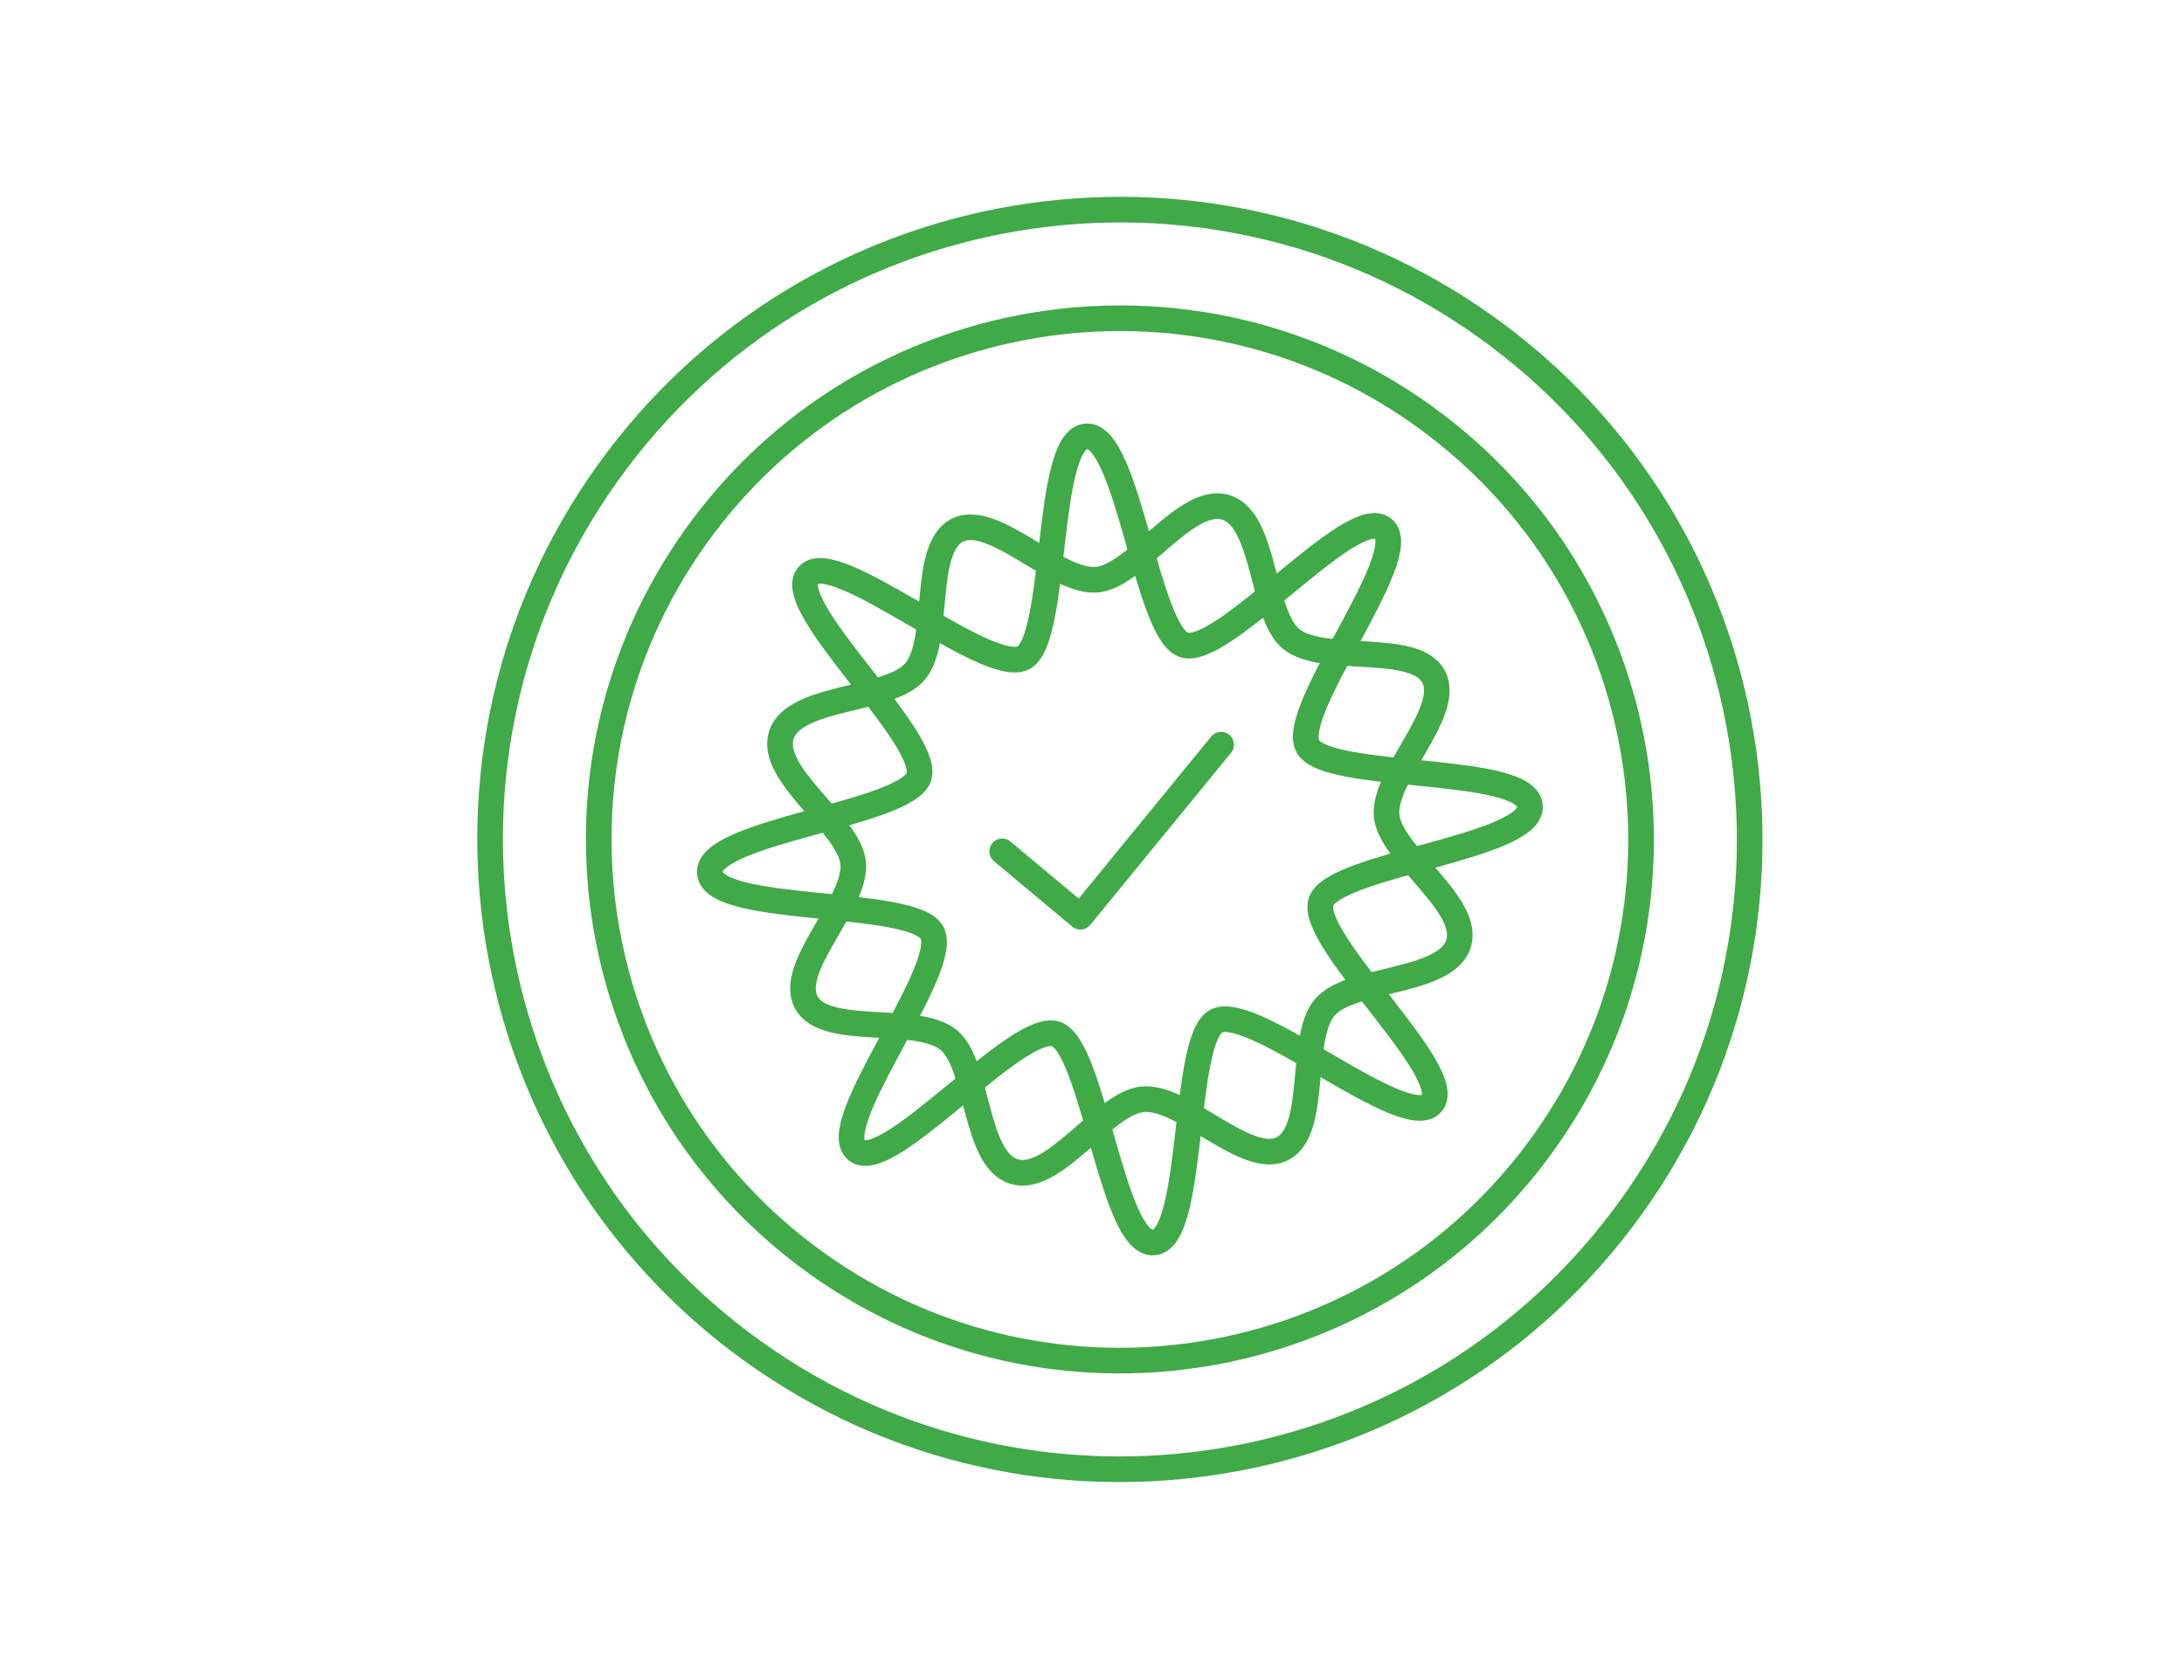
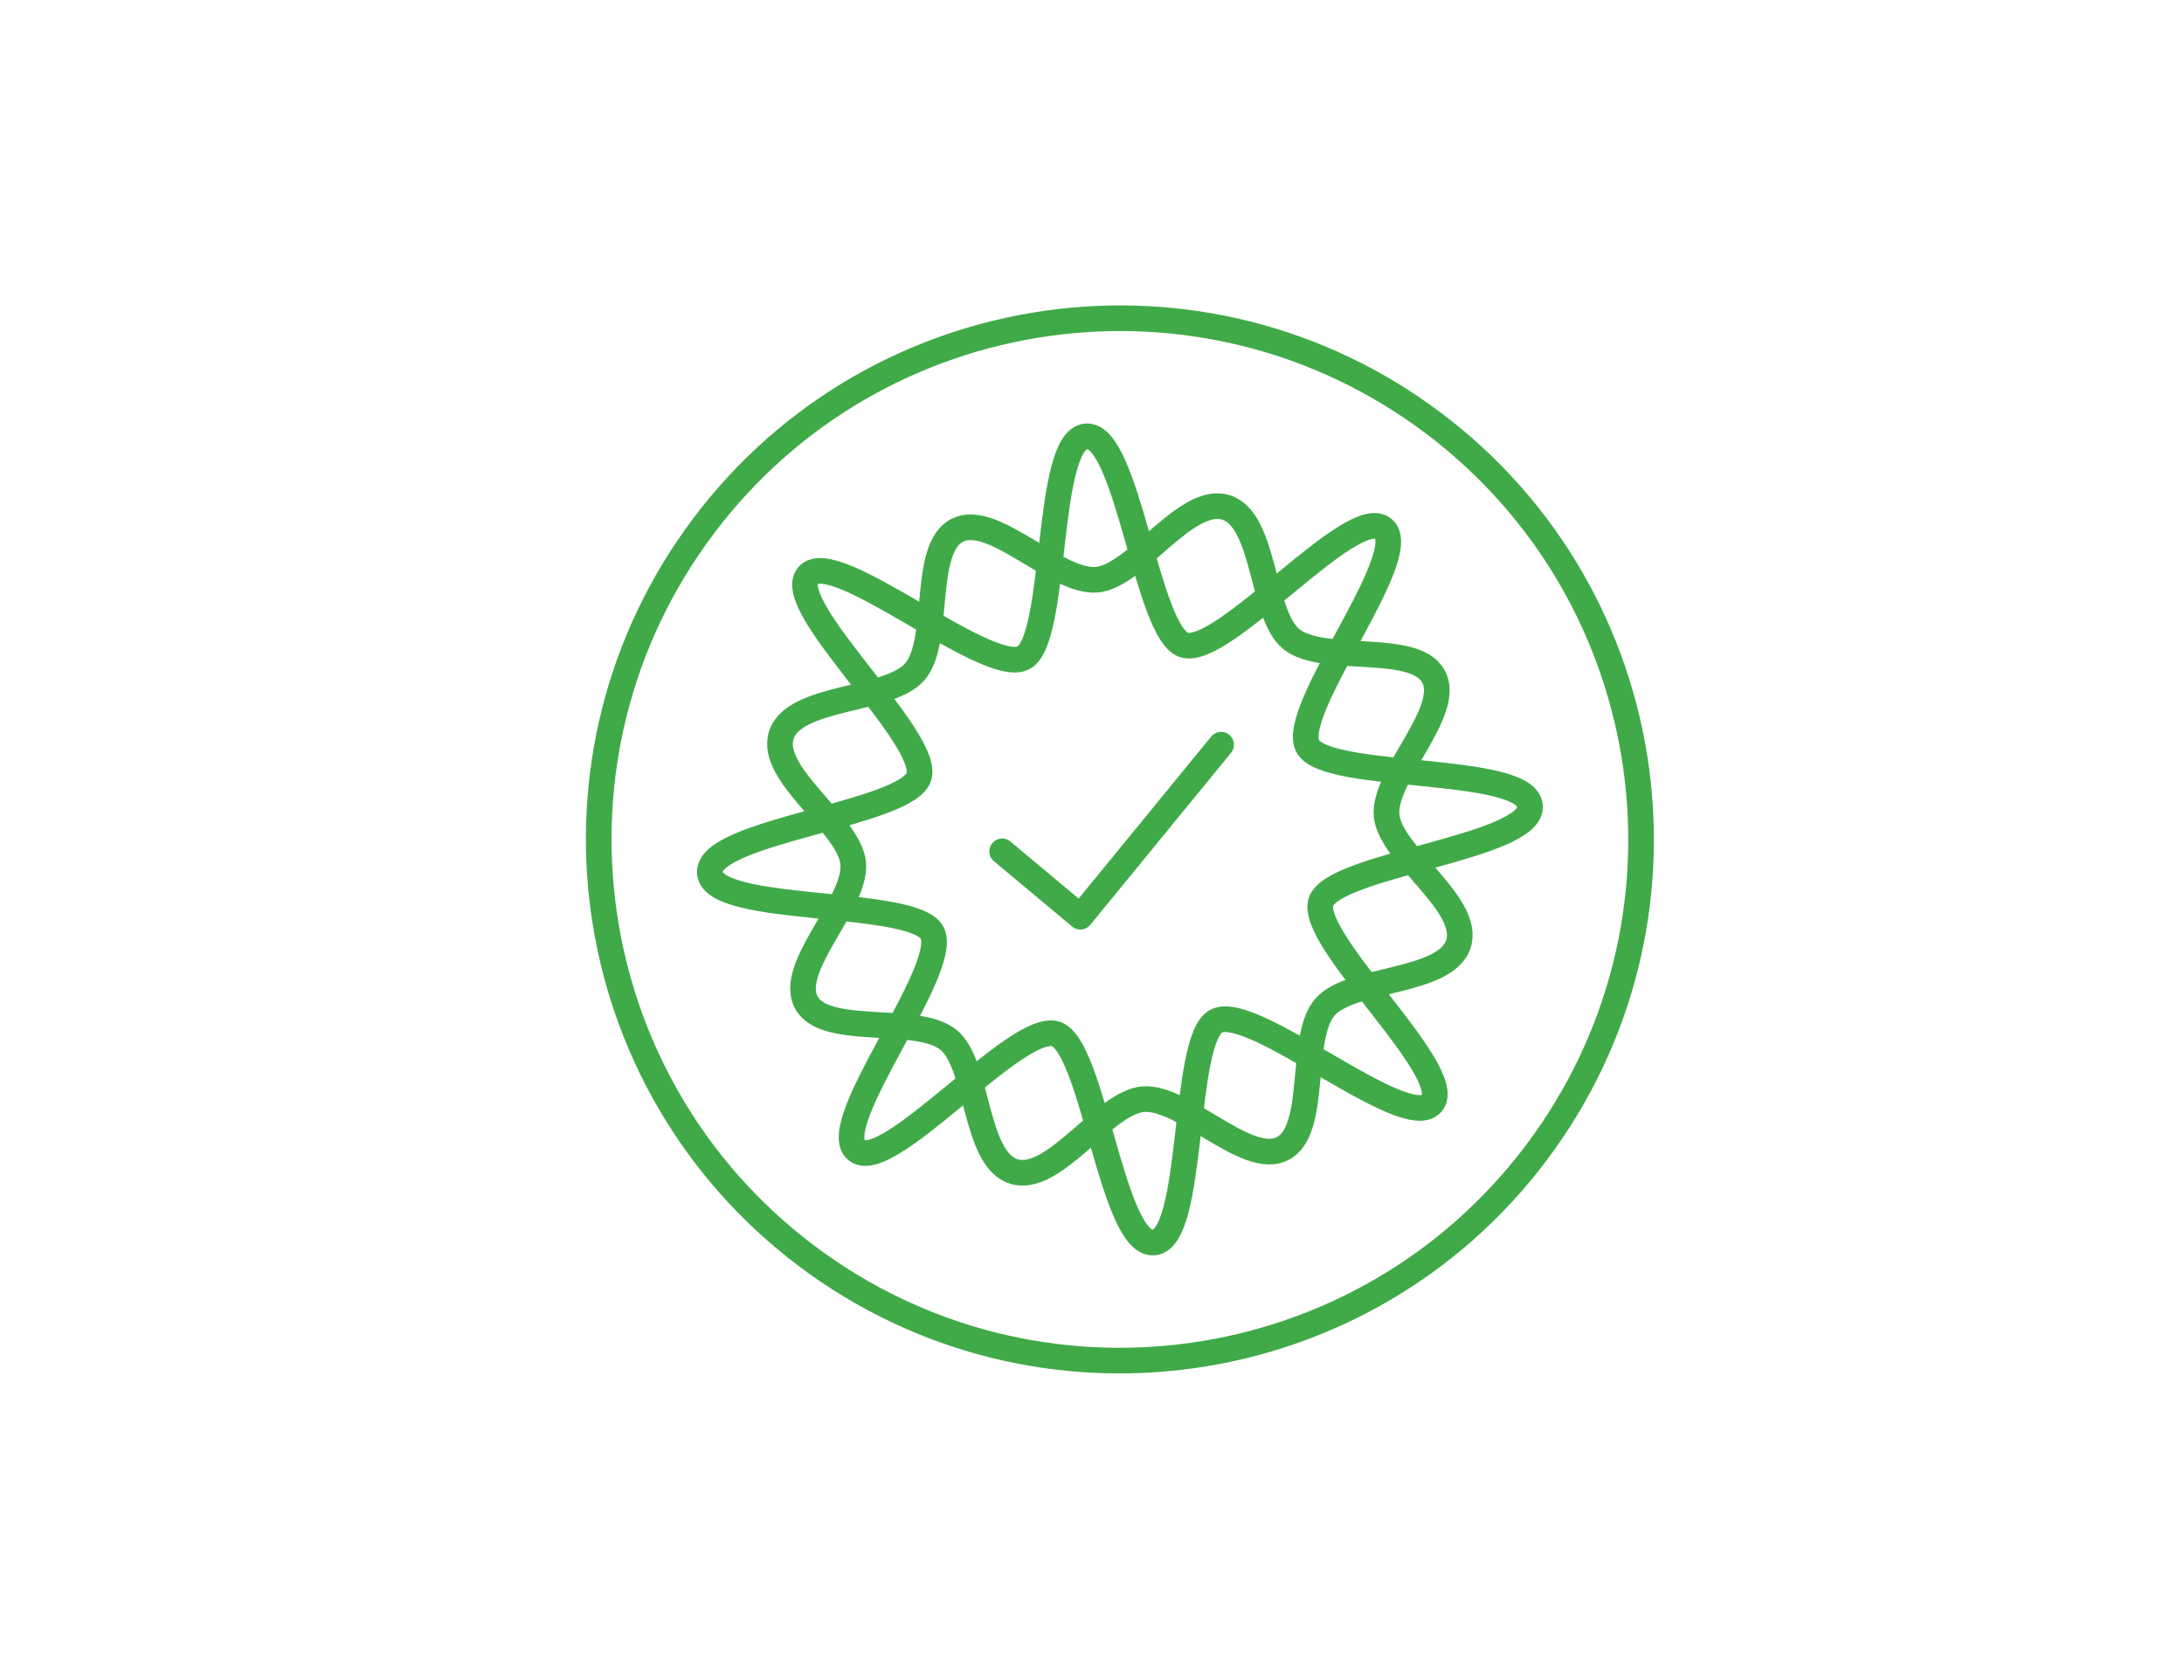
<svg xmlns="http://www.w3.org/2000/svg" version="1.1" x="0px" y="0px" width="130px" height="100px" viewBox="0 0 130 100" enable-background="new 0 0 130 100" xml:space="preserve">
  <g id="Vrstva_2" display="none">
</g>
  <g id="Vrstva_3">
</g>
  <g id="Vrstva_1">
    <path fill="none" stroke="#40AA48" stroke-width="1.526" stroke-linecap="round" stroke-linejoin="round" stroke-miterlimit="10" d="   M85.327,25.189c13.684,10.312,16.42,29.76,6.107,43.44c-10.309,13.684-29.756,16.419-43.443,6.11   c-13.681-10.314-16.416-29.76-6.104-43.443C52.193,17.615,71.646,14.88,85.327,25.189z" />
-     <path fill="none" stroke="#40AA48" stroke-width="1.526" stroke-linecap="round" stroke-linejoin="round" stroke-miterlimit="10" d="   M89.219,20.024c16.535,12.463,19.841,35.963,7.378,52.497C84.14,89.057,60.638,92.362,44.101,79.902   c-16.533-12.463-19.839-35.961-7.379-52.496C49.177,10.874,72.687,7.569,89.219,20.024z" />
    <g>
      <g>
        <path fill="none" stroke="#40AA48" stroke-width="1.526" stroke-linecap="round" stroke-linejoin="round" stroke-miterlimit="10" d="     M72.967,30.201c2.371,0.728,2.094,6.375,3.896,7.837c1.883,1.528,7.34,0.146,8.465,2.229c1.135,2.097-3.018,5.888-2.792,8.286     c0.218,2.317,5.034,5.266,4.276,7.626c-0.761,2.367-6.406,1.983-7.947,3.768c-1.584,1.834-0.382,7.339-2.53,8.424     c-2.133,1.077-5.868-3.15-8.298-2.944c-2.341,0.199-5.299,5.032-7.681,4.304c-2.373-0.728-2.096-6.375-3.897-7.837     c-1.884-1.528-7.34-0.146-8.465-2.229c-1.135-2.097,3.018-5.889,2.791-8.288c-0.219-2.317-5.035-5.264-4.277-7.624     c0.76-2.367,6.405-1.985,7.946-3.77c1.584-1.833,0.384-7.339,2.533-8.424c2.133-1.076,5.868,3.152,8.298,2.945     C67.627,34.305,70.586,29.473,72.967,30.201z" />
      </g>
      <g>
        <path fill="none" stroke="#40AA48" stroke-width="1.526" stroke-linecap="round" stroke-linejoin="round" stroke-miterlimit="10" d="     M42.253,51.96c-0.211-2.471,11.699-3.492,12.438-5.712c0.761-2.289-8.165-10.2-6.587-12.001     c1.564-1.783,10.625,5.997,12.802,4.913c2.085-1.038,1.269-12.987,3.746-13.187c2.479-0.201,3.602,11.727,5.834,12.418     c2.327,0.721,10.01-8.431,11.851-6.923c1.857,1.521-5.631,10.812-4.495,12.944c1.104,2.072,13.02,1.081,13.229,3.555     c0.21,2.471-11.701,3.489-12.439,5.709c-0.762,2.288,8.164,10.203,6.586,12.003c-1.564,1.784-10.627-5.994-12.803-4.91     c-2.084,1.039-1.264,12.988-3.74,13.188c-2.48,0.201-3.605-11.726-5.838-12.417c-2.328-0.721-10.01,8.432-11.852,6.925     c-1.857-1.521,5.631-10.813,4.495-12.947C54.376,53.446,42.462,54.435,42.253,51.96z" />
      </g>
    </g>
    <polyline fill="none" stroke="#40AA48" stroke-width="1.526" stroke-linecap="round" stroke-linejoin="round" stroke-miterlimit="10" points="   59.653,50.673 64.308,54.564 72.685,44.325  " />
  </g>
</svg>